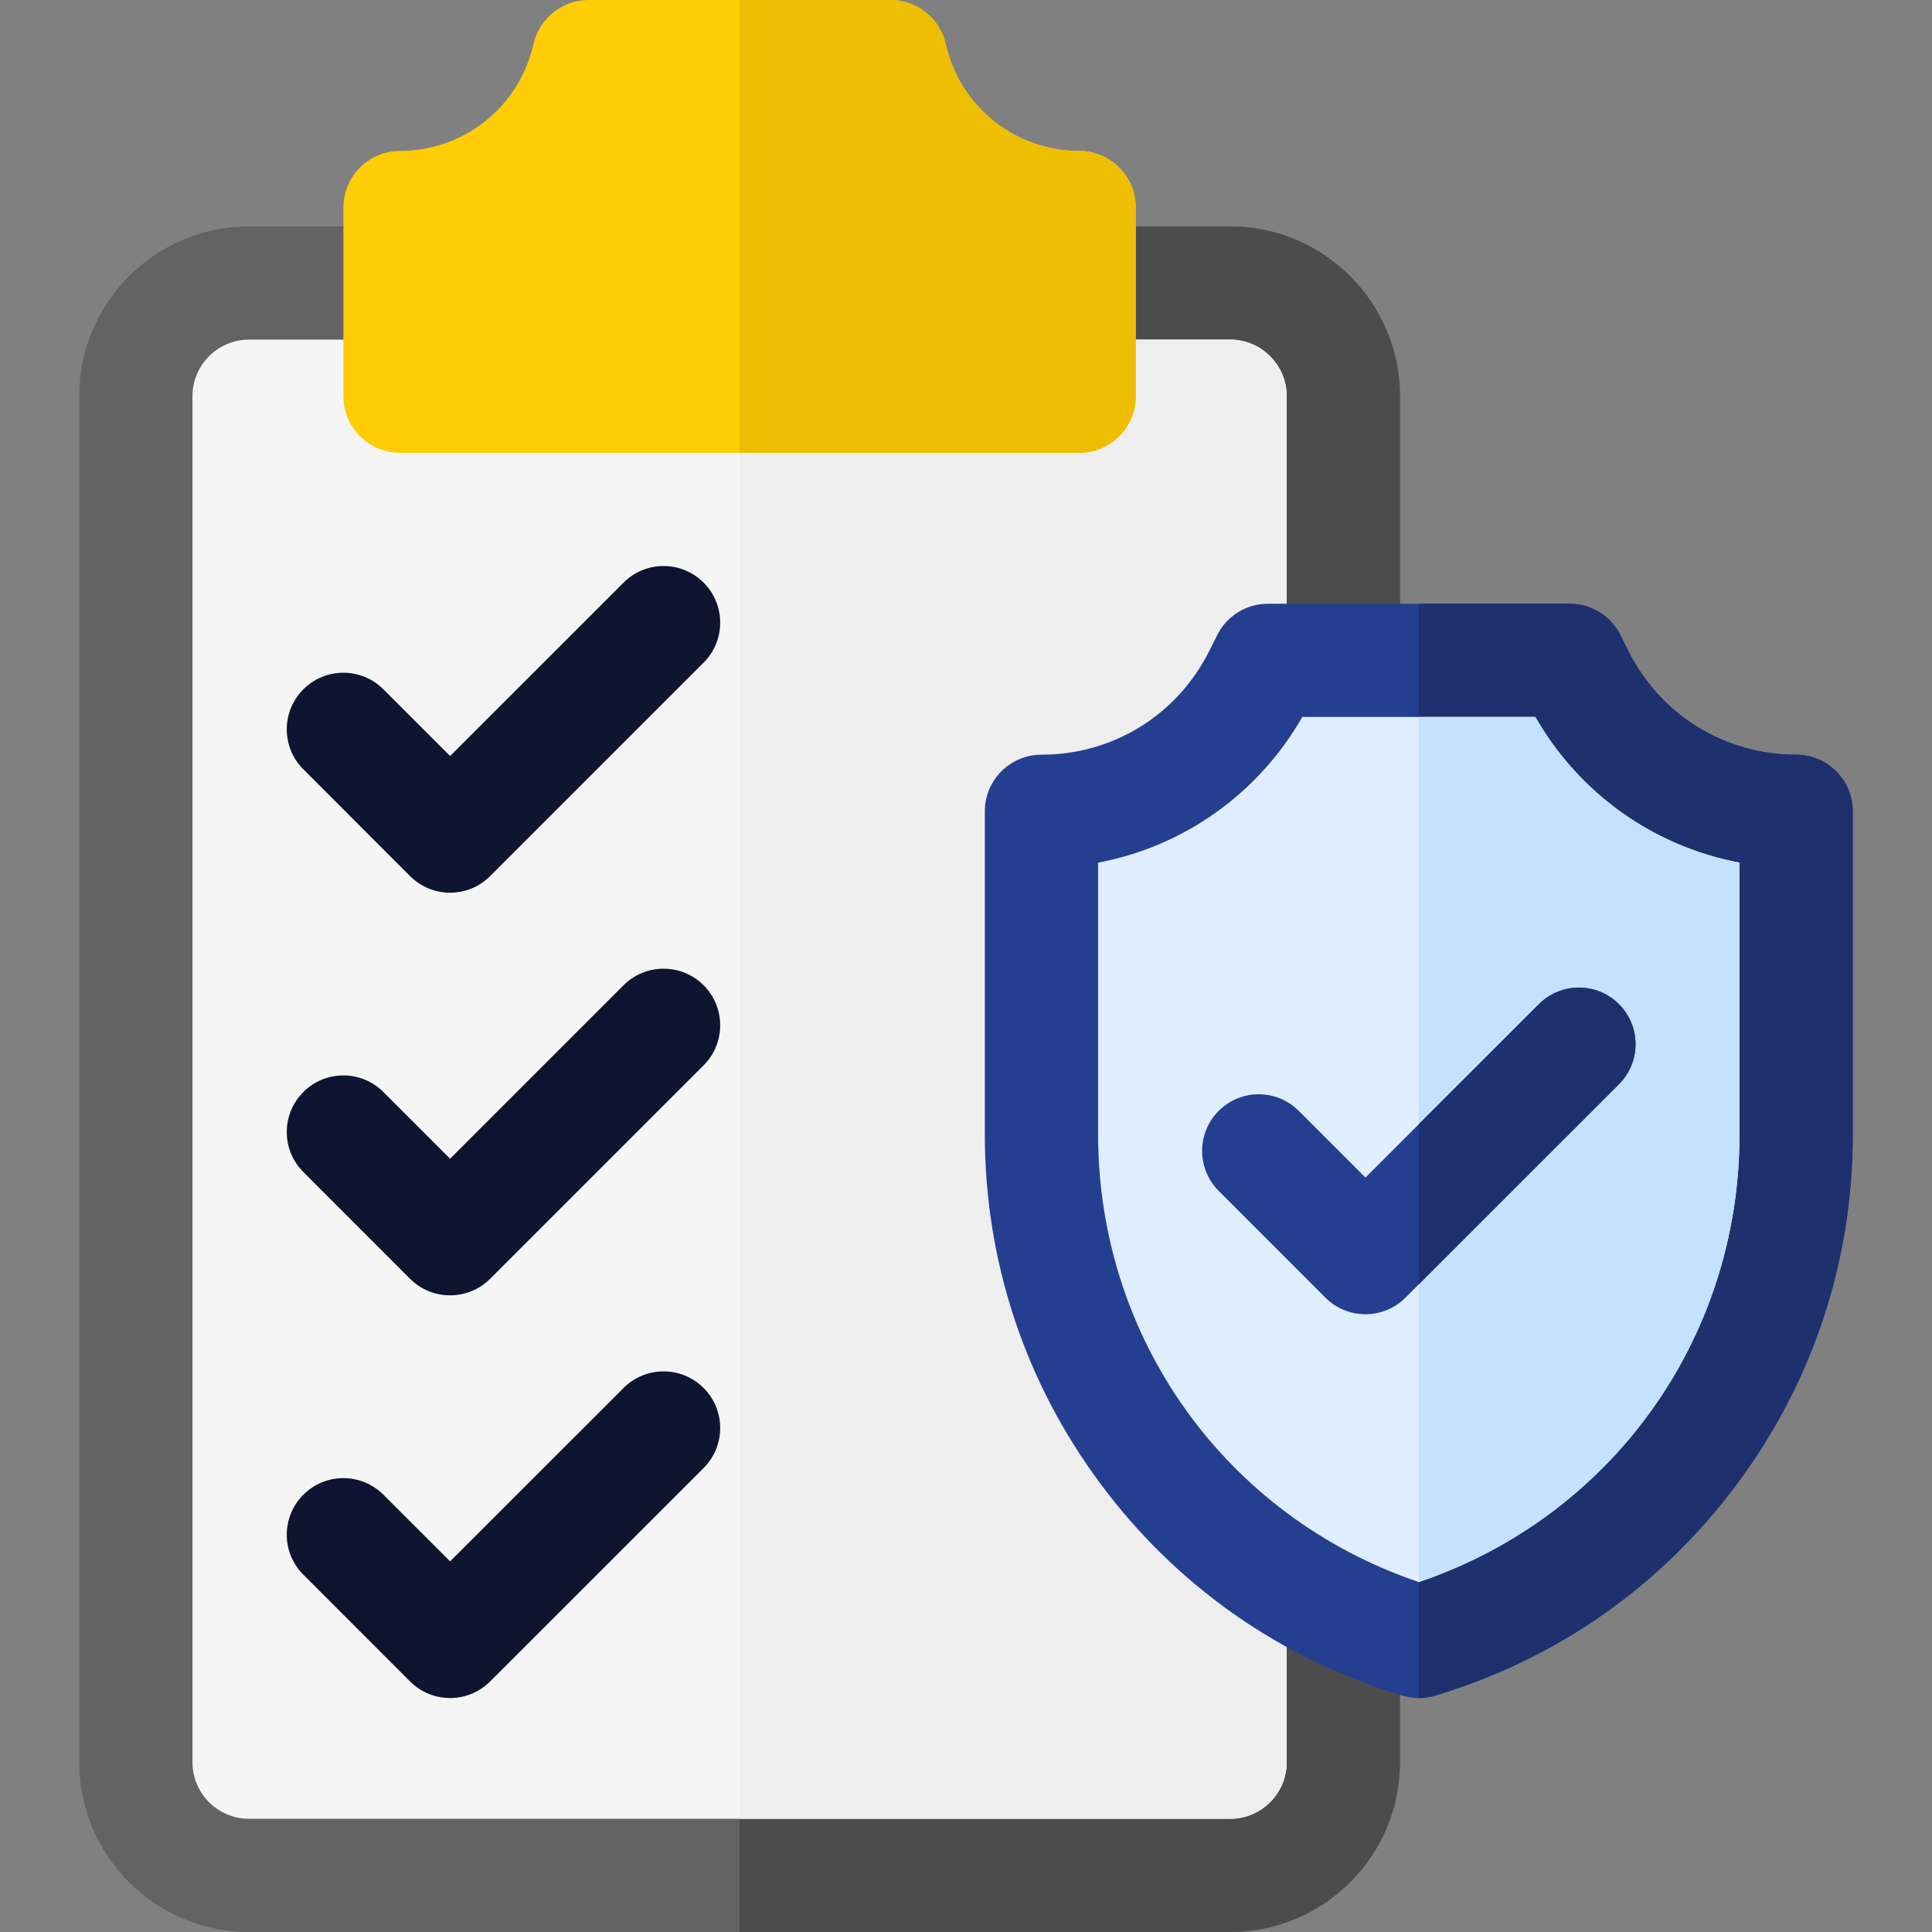
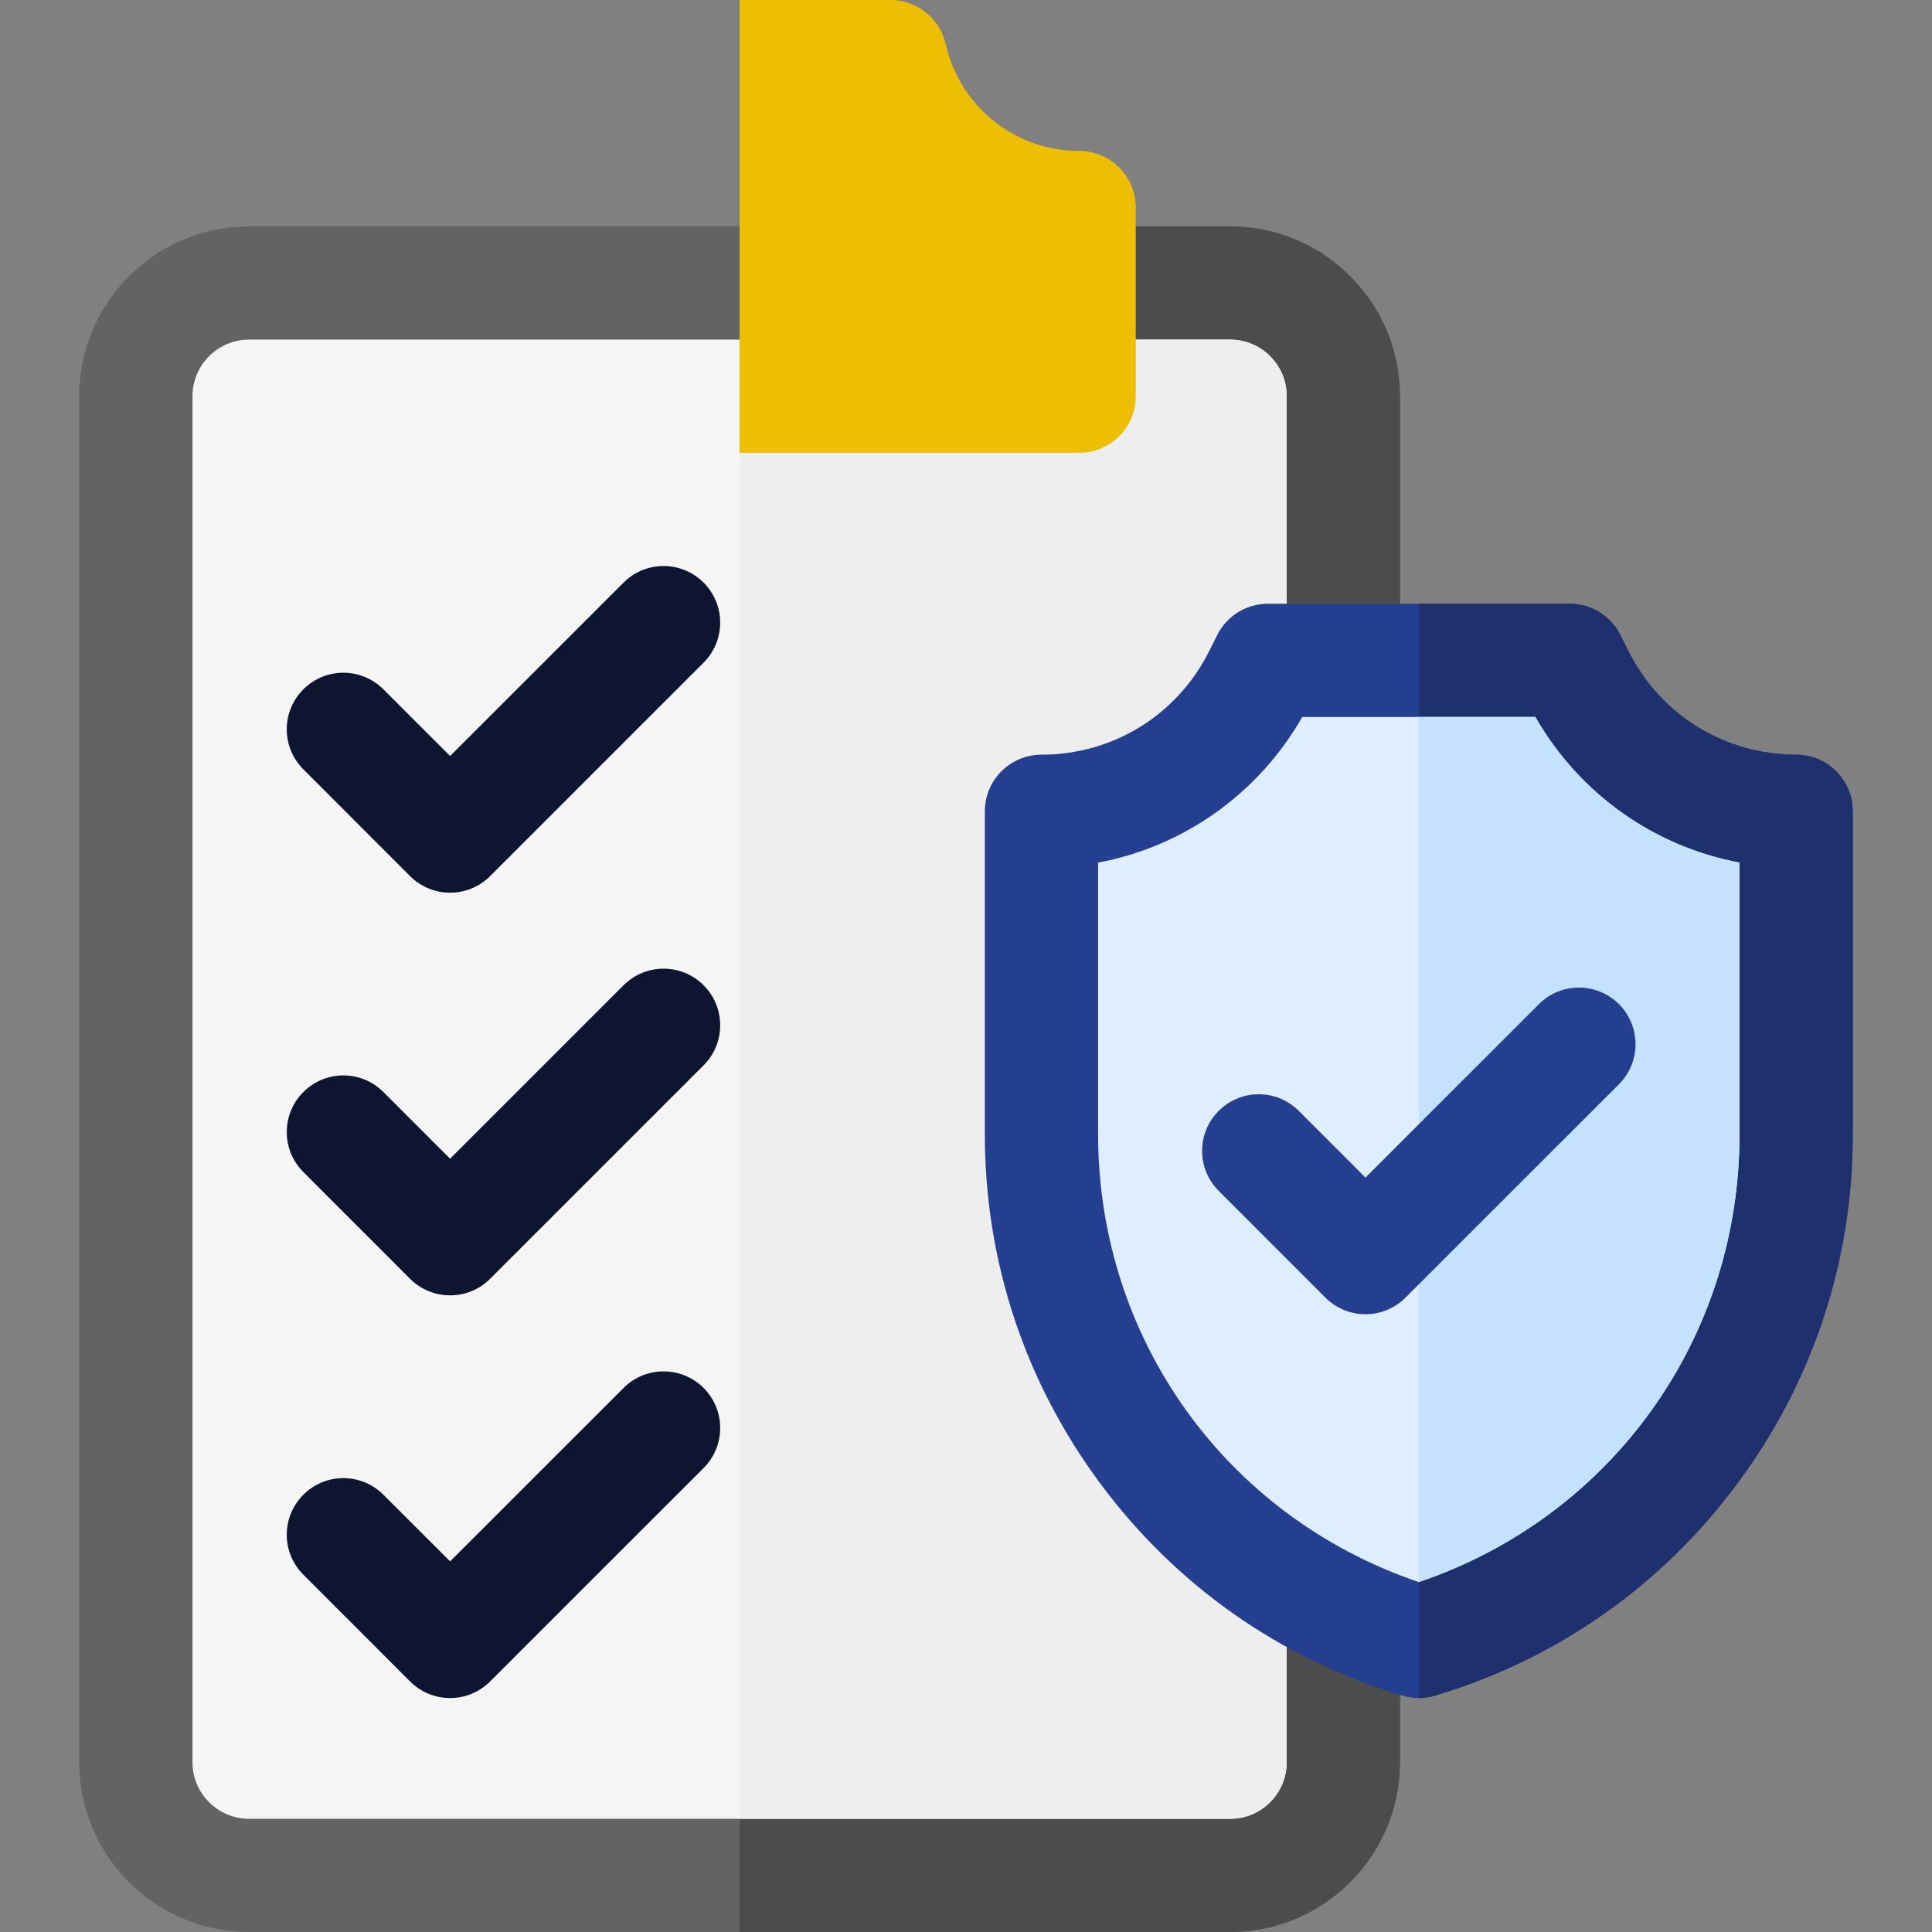
<svg xmlns="http://www.w3.org/2000/svg" width="32" height="32" viewBox="0 0 32 32" fill="none">
  <rect x="0" y="0" width="32" height="32" fill="#808080" stroke="none" />
  <path d="M20.375 32H4.125C2.574 32 1.312 30.738 1.312 29.188V6.562C1.312 5.012 2.574 3.75 4.125 3.75H20.375C21.926 3.75 23.188 5.012 23.188 6.562V29.188C23.188 30.738 21.926 32 20.375 32Z" fill="#636363" />
-   <path d="M20.375 3.75H12.25V32H20.375C21.926 32 23.188 30.738 23.188 29.188V6.562C23.188 5.012 21.926 3.75 20.375 3.75Z" fill="#4C4C4C" />
+   <path d="M20.375 3.75H12.25V32H20.375C21.926 32 23.188 30.738 23.188 29.188V6.562C23.188 5.012 21.926 3.75 20.375 3.75" fill="#4C4C4C" />
  <path d="M4.125 5.625C3.608 5.625 3.188 6.046 3.188 6.562V29.188C3.188 29.704 3.608 30.125 4.125 30.125H20.375C20.892 30.125 21.312 29.704 21.312 29.188V6.562C21.312 6.046 20.892 5.625 20.375 5.625H4.125Z" fill="#F5F5F5" />
  <path d="M20.375 5.625H12.25V30.125H20.375C20.892 30.125 21.312 29.704 21.312 29.188V6.562C21.312 6.046 20.892 5.625 20.375 5.625Z" fill="#EEEEEE" />
-   <path d="M17.875 7.5H6.625C6.107 7.5 5.688 7.08 5.688 6.562V3.438C5.688 2.92 6.107 2.5 6.625 2.5C7.666 2.5 8.569 1.795 8.822 0.785L8.841 0.71C8.945 0.293 9.32 0 9.75 0H14.75C15.18 0 15.555 0.293 15.659 0.71L15.678 0.785C15.931 1.795 16.834 2.5 17.875 2.5C18.393 2.5 18.812 2.92 18.812 3.438V6.562C18.812 7.08 18.393 7.5 17.875 7.5Z" fill="#FFCD05" />
  <path d="M17.875 2.5C16.834 2.5 15.931 1.795 15.678 0.785L15.659 0.71C15.555 0.293 15.18 0 14.75 0H12.25V7.5H17.875C18.393 7.5 18.812 7.08 18.812 6.562V3.438C18.812 2.92 18.393 2.5 17.875 2.5Z" fill="#EEBE02" />
  <path d="M7.455 14.786C7.215 14.786 6.975 14.694 6.792 14.511L5.025 12.743C4.658 12.377 4.658 11.783 5.025 11.417C5.391 11.051 5.984 11.051 6.35 11.417L7.455 12.522L10.328 9.65C10.694 9.283 11.288 9.284 11.654 9.65C12.02 10.016 12.02 10.609 11.654 10.975L8.118 14.511C7.935 14.694 7.695 14.786 7.455 14.786Z" fill="#0D1530" />
  <path d="M7.455 21.455C7.215 21.455 6.975 21.364 6.792 21.181L5.025 19.413C4.658 19.047 4.658 18.453 5.025 18.087C5.391 17.721 5.984 17.721 6.35 18.087L7.455 19.192L10.328 16.319C10.694 15.953 11.288 15.953 11.654 16.319C12.02 16.685 12.02 17.279 11.654 17.645L8.118 21.181C7.935 21.364 7.695 21.455 7.455 21.455Z" fill="#0D1530" />
  <path d="M7.455 28.125C7.215 28.125 6.975 28.033 6.792 27.85L5.025 26.082C4.658 25.716 4.658 25.123 5.025 24.757C5.391 24.391 5.984 24.391 6.35 24.757L7.455 25.861L10.328 22.989C10.694 22.623 11.288 22.623 11.654 22.989C12.02 23.355 12.02 23.949 11.654 24.315L8.118 27.85C7.935 28.033 7.695 28.125 7.455 28.125Z" fill="#0D1530" />
  <path d="M23.5 28.125C23.409 28.125 23.319 28.112 23.231 28.085C21.216 27.481 19.487 26.27 18.232 24.582C16.976 22.895 16.312 20.891 16.312 18.787V13.438C16.312 12.92 16.732 12.5 17.25 12.5C18.435 12.5 19.5 11.842 20.029 10.782L20.161 10.518C20.32 10.201 20.645 10 21 10H26C26.355 10 26.68 10.201 26.839 10.518L26.971 10.782C27.5 11.842 28.565 12.5 29.75 12.5C30.268 12.5 30.688 12.92 30.688 13.438V18.787C30.688 20.891 30.024 22.895 28.768 24.582C27.513 26.27 25.784 27.481 23.769 28.085C23.681 28.112 23.591 28.125 23.5 28.125Z" fill="#243F90" />
  <path d="M29.75 12.5C28.565 12.5 27.5 11.842 26.971 10.782L26.839 10.518C26.68 10.201 26.355 10 26 10H23.5V28.125C23.591 28.125 23.681 28.112 23.769 28.085C25.784 27.481 27.513 26.27 28.768 24.582C30.024 22.895 30.688 20.891 30.688 18.787V13.438C30.688 12.92 30.268 12.5 29.75 12.5Z" fill="#1E316E" />
  <path d="M18.188 14.288V18.787C18.188 22.178 20.311 25.124 23.5 26.204C26.689 25.124 28.812 22.178 28.812 18.787V14.288C27.394 14.02 26.16 13.15 25.43 11.875H21.57C20.84 13.15 19.606 14.02 18.188 14.288Z" fill="#DEEEFF" />
  <path d="M25.43 11.875H23.5V26.204C26.689 25.124 28.812 22.178 28.812 18.787V14.288C27.394 14.02 26.16 13.15 25.43 11.875Z" fill="#C4E1FF" />
  <path d="M22.616 21.768C22.376 21.768 22.136 21.676 21.953 21.493L20.186 19.725C19.819 19.359 19.819 18.766 20.186 18.399C20.552 18.033 21.145 18.033 21.511 18.399L22.616 19.504L25.489 16.632C25.855 16.266 26.448 16.266 26.815 16.632C27.181 16.998 27.181 17.591 26.815 17.958L23.279 21.493C23.096 21.676 22.856 21.768 22.616 21.768Z" fill="#243F90" />
-   <path d="M25.489 16.632L23.5 18.62V21.272L26.815 17.958C27.181 17.591 27.181 16.998 26.815 16.632C26.448 16.266 25.855 16.266 25.489 16.632Z" fill="#1E316E" />
</svg>